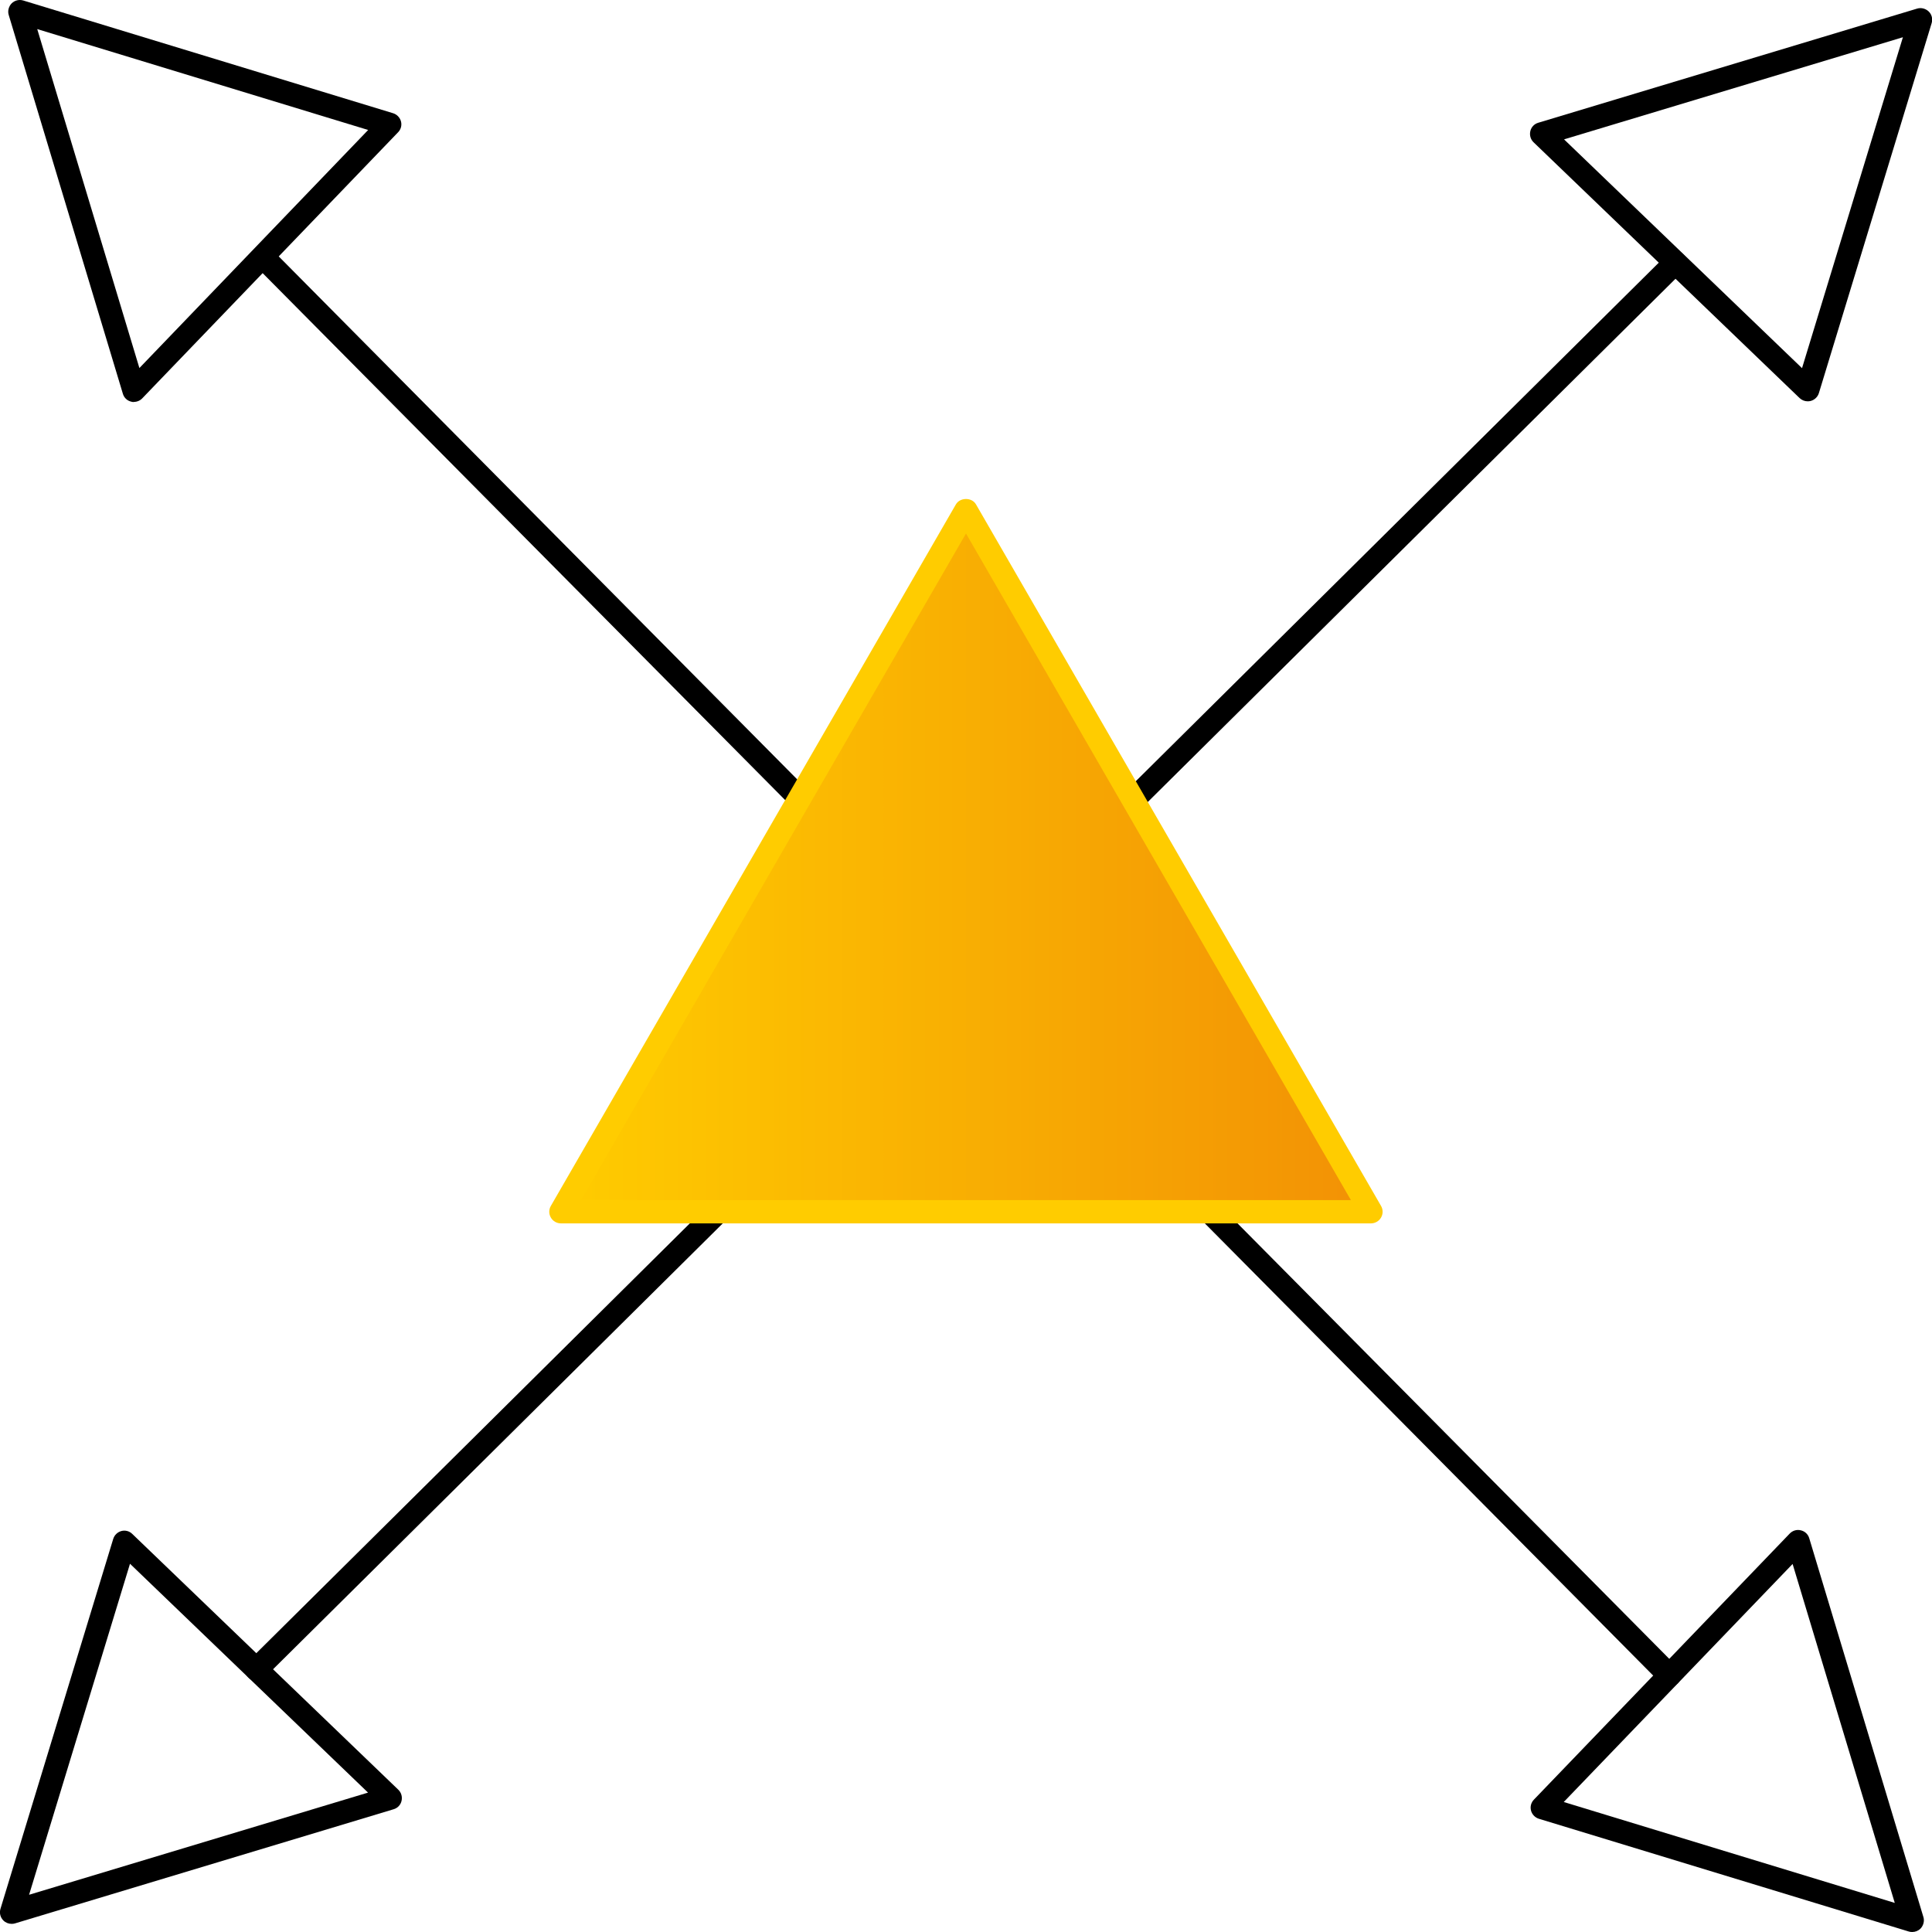
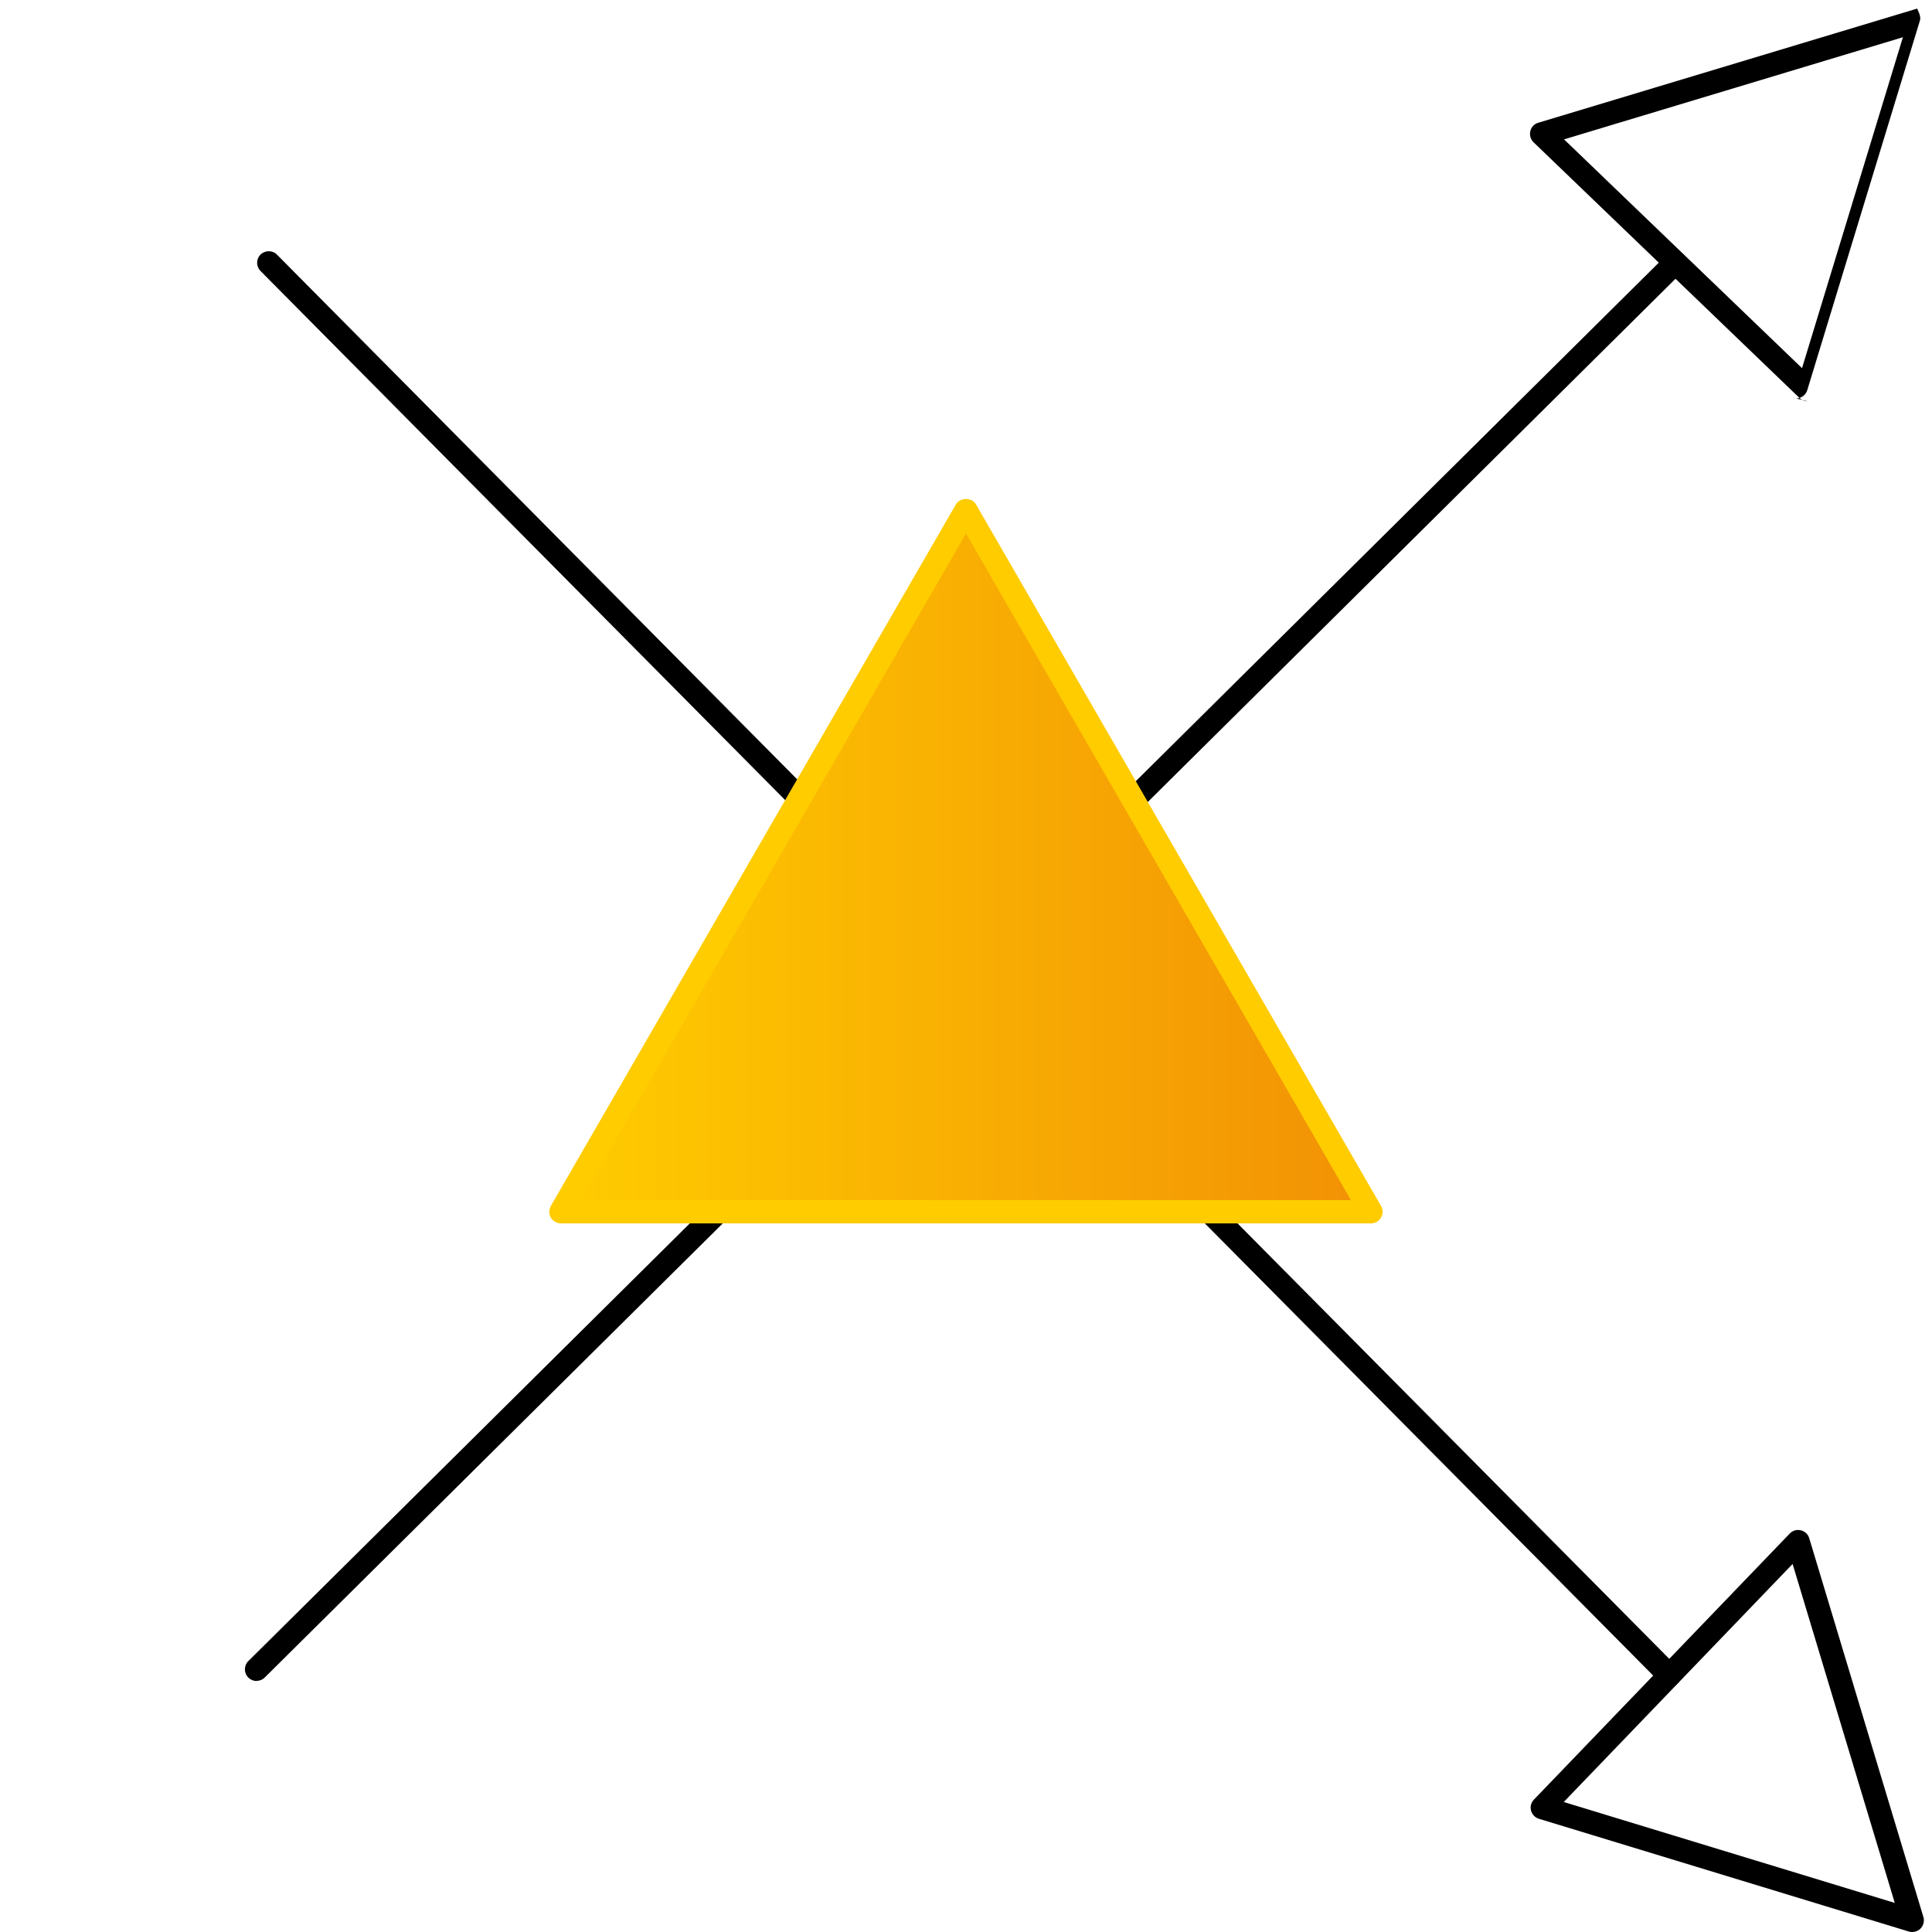
<svg xmlns="http://www.w3.org/2000/svg" id="Capa_2" data-name="Capa 2" viewBox="0 0 166.04 166.04">
  <defs>
    <style>      .cls-1 {        fill: url(#Nueva_muestra_de_degradado_1);      }      .cls-2 {        fill: #fc0;      }    </style>
    <linearGradient id="Nueva_muestra_de_degradado_1" data-name="Nueva muestra de degradado 1" x1="842.7" y1="-1388.9" x2="912.32" y2="-1388.9" gradientTransform="translate(-794.49 1462.89)" gradientUnits="userSpaceOnUse">
      <stop offset="0" stop-color="#fc0" />
      <stop offset="1" stop-color="#f29105" />
    </linearGradient>
  </defs>
  <g id="Capa_1-2" data-name="Capa 1">
    <g>
      <g>
-         <path d="m11.51,34.55c-.08,0-.16,0-.23-.03-.35-.08-.62-.34-.72-.68L.75,1.29c-.11-.35,0-.74.25-1C1.26.03,1.64-.06,1.99.04l31.79,9.69c.33.1.59.37.68.7s0,.69-.25.94l-21.98,22.86c-.19.2-.45.31-.72.31ZM3.2,2.5l8.78,29.13L31.64,11.17,3.2,2.5Z" />
        <path d="m83.02,84.02c-.26,0-.51-.1-.71-.3L22.39,23.29c-.39-.39-.39-1.03,0-1.41s1.03-.39,1.41,0l59.92,60.44c.39.39.39,1.03,0,1.41-.19.19-.45.29-.7.29Z" />
-         <path d="m1,165.34c-.26,0-.52-.1-.71-.29-.26-.26-.36-.64-.25-1l9.69-31.79c.1-.33.37-.59.7-.68s.69,0,.94.25l22.86,21.98c.26.25.36.61.28.96s-.34.62-.68.72L1.29,165.3c-.1.03-.19.04-.29.04Zm10.17-30.94l-8.67,28.44,29.13-8.78-20.46-19.67Z" />
        <path d="m22.05,144.47c-.26,0-.51-.1-.71-.3-.39-.39-.39-1.03,0-1.41l60.97-60.45c.39-.39,1.03-.39,1.41,0,.39.39.39,1.03,0,1.41l-60.97,60.45c-.19.19-.45.29-.7.29Z" />
        <path d="m164.34,166.04c-.1,0-.2-.01-.29-.04l-31.79-9.69c-.33-.1-.59-.37-.68-.7-.09-.34,0-.69.25-.95l21.98-22.86c.25-.26.61-.37.96-.28.35.08.62.34.72.68l9.81,32.55c.11.35,0,.74-.25,1-.19.19-.45.29-.71.29Zm-29.94-11.17l28.44,8.67-8.78-29.13-19.67,20.46Z" />
        <path d="m143.47,144.99c-.26,0-.51-.1-.71-.3l-60.45-60.97c-.39-.39-.39-1.03,0-1.41.39-.39,1.03-.39,1.41,0l60.45,60.97c.39.39.39,1.03,0,1.41-.2.19-.45.29-.7.29Z" />
-         <path d="m155.35,34.49c-.25,0-.5-.1-.69-.28l-22.86-21.98c-.26-.25-.36-.61-.28-.96.08-.35.34-.62.68-.72L164.76.74c.35-.11.74,0,1,.25s.36.64.25,1l-9.69,31.79c-.1.33-.37.59-.71.68-.08.02-.17.03-.25.03Zm-20.94-22.52l20.46,19.67,8.67-28.44-29.13,8.78Z" />
+         <path d="m155.35,34.49c-.25,0-.5-.1-.69-.28l-22.86-21.98c-.26-.25-.36-.61-.28-.96.08-.35.34-.62.68-.72L164.76.74s.36.64.25,1l-9.69,31.79c-.1.33-.37.59-.71.68-.08.02-.17.03-.25.03Zm-20.94-22.52l20.46,19.67,8.67-28.44-29.13,8.78Z" />
        <path d="m83.02,84.02c-.26,0-.51-.1-.71-.3-.39-.39-.39-1.03,0-1.41l60.96-60.44c.39-.39,1.03-.39,1.41,0s.39,1.03,0,1.41l-60.96,60.44c-.19.19-.45.29-.7.29Z" />
      </g>
      <g>
        <polygon class="cls-1" points="83.02 43.85 48.21 104.14 117.83 104.14 83.02 43.85" />
        <path class="cls-2" d="m117.83,105.14H48.21c-.36,0-.69-.19-.87-.5-.18-.31-.18-.69,0-1l34.81-60.29c.36-.62,1.38-.62,1.73,0l34.81,60.29c.18.31.18.69,0,1-.18.31-.51.5-.87.5Zm-67.89-2h66.16l-33.08-57.29-33.08,57.29Z" />
      </g>
    </g>
  </g>
</svg>